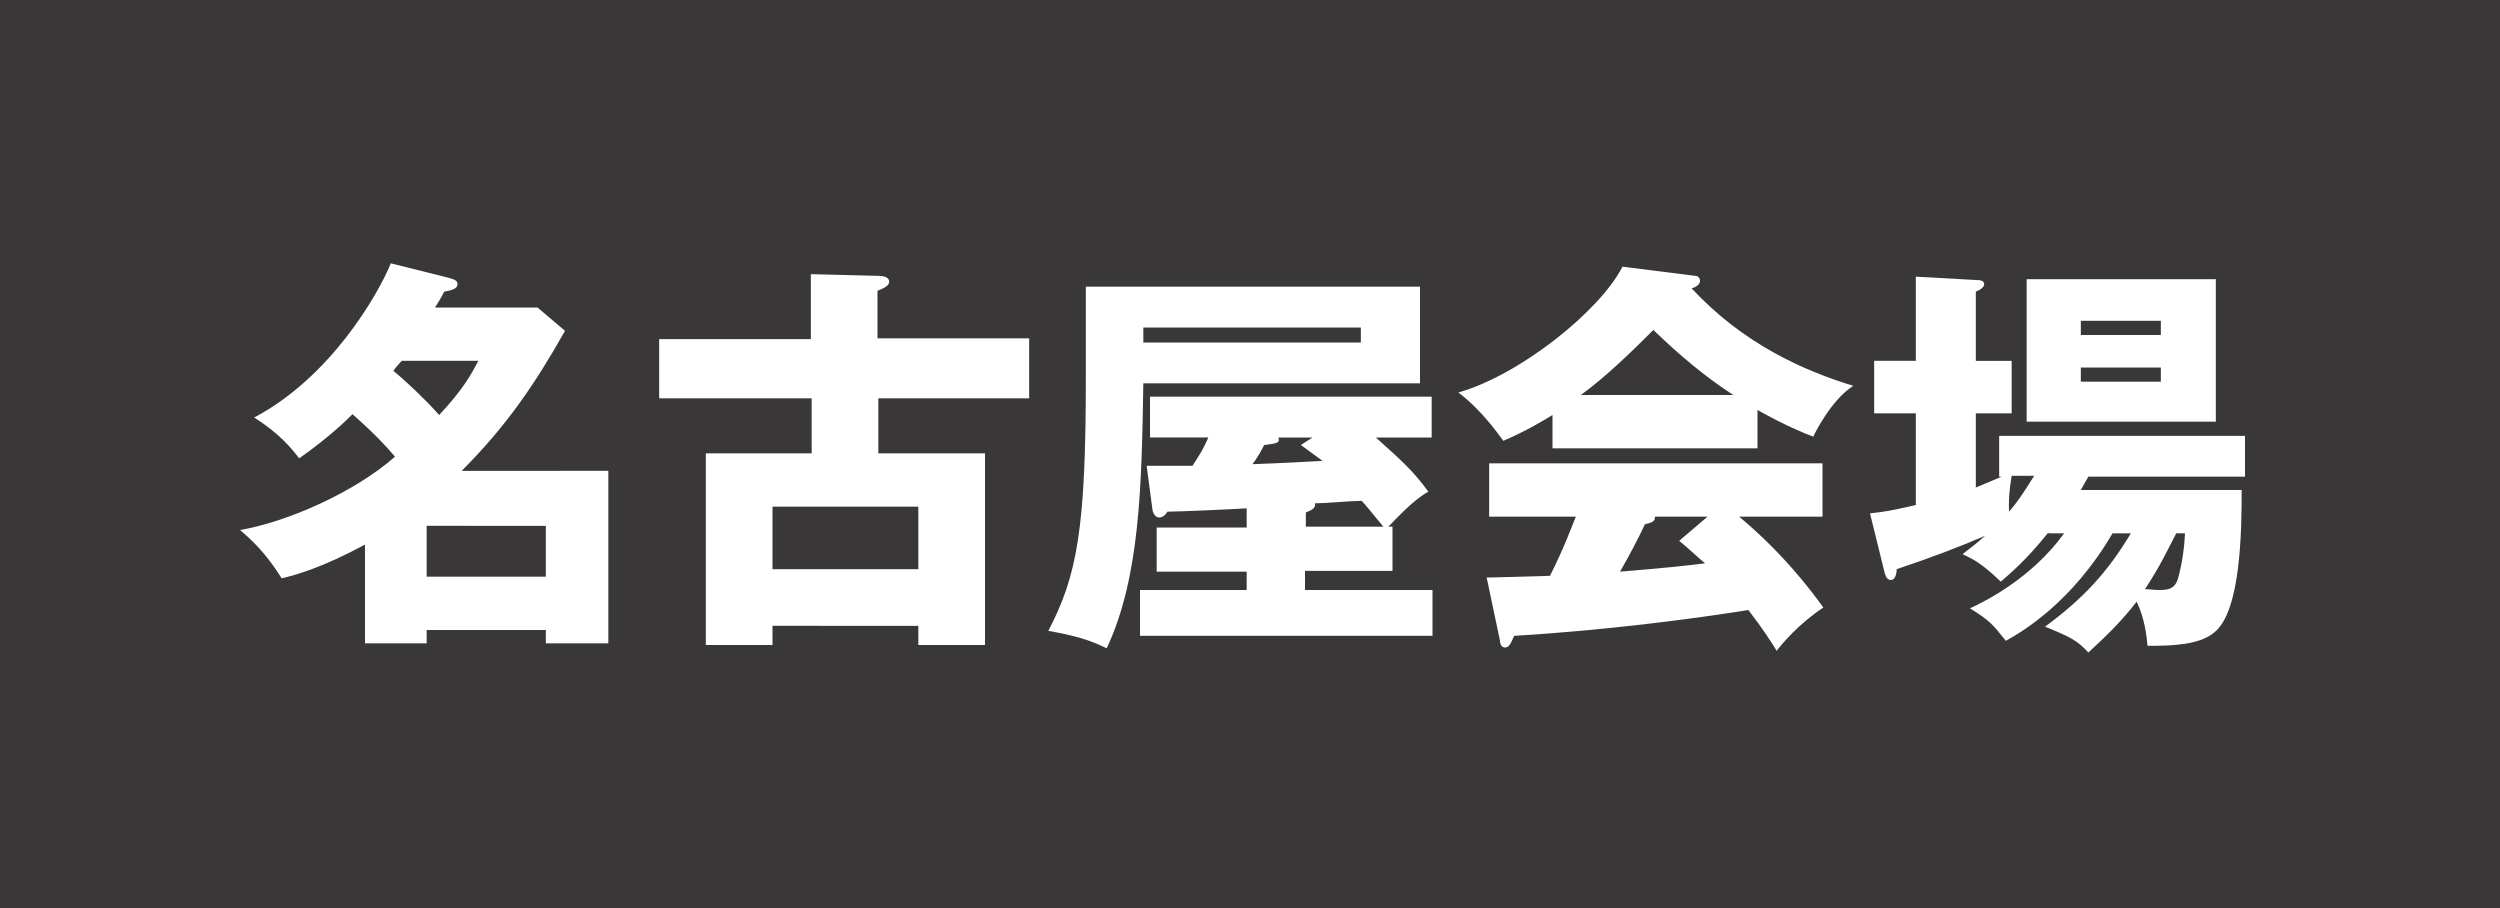
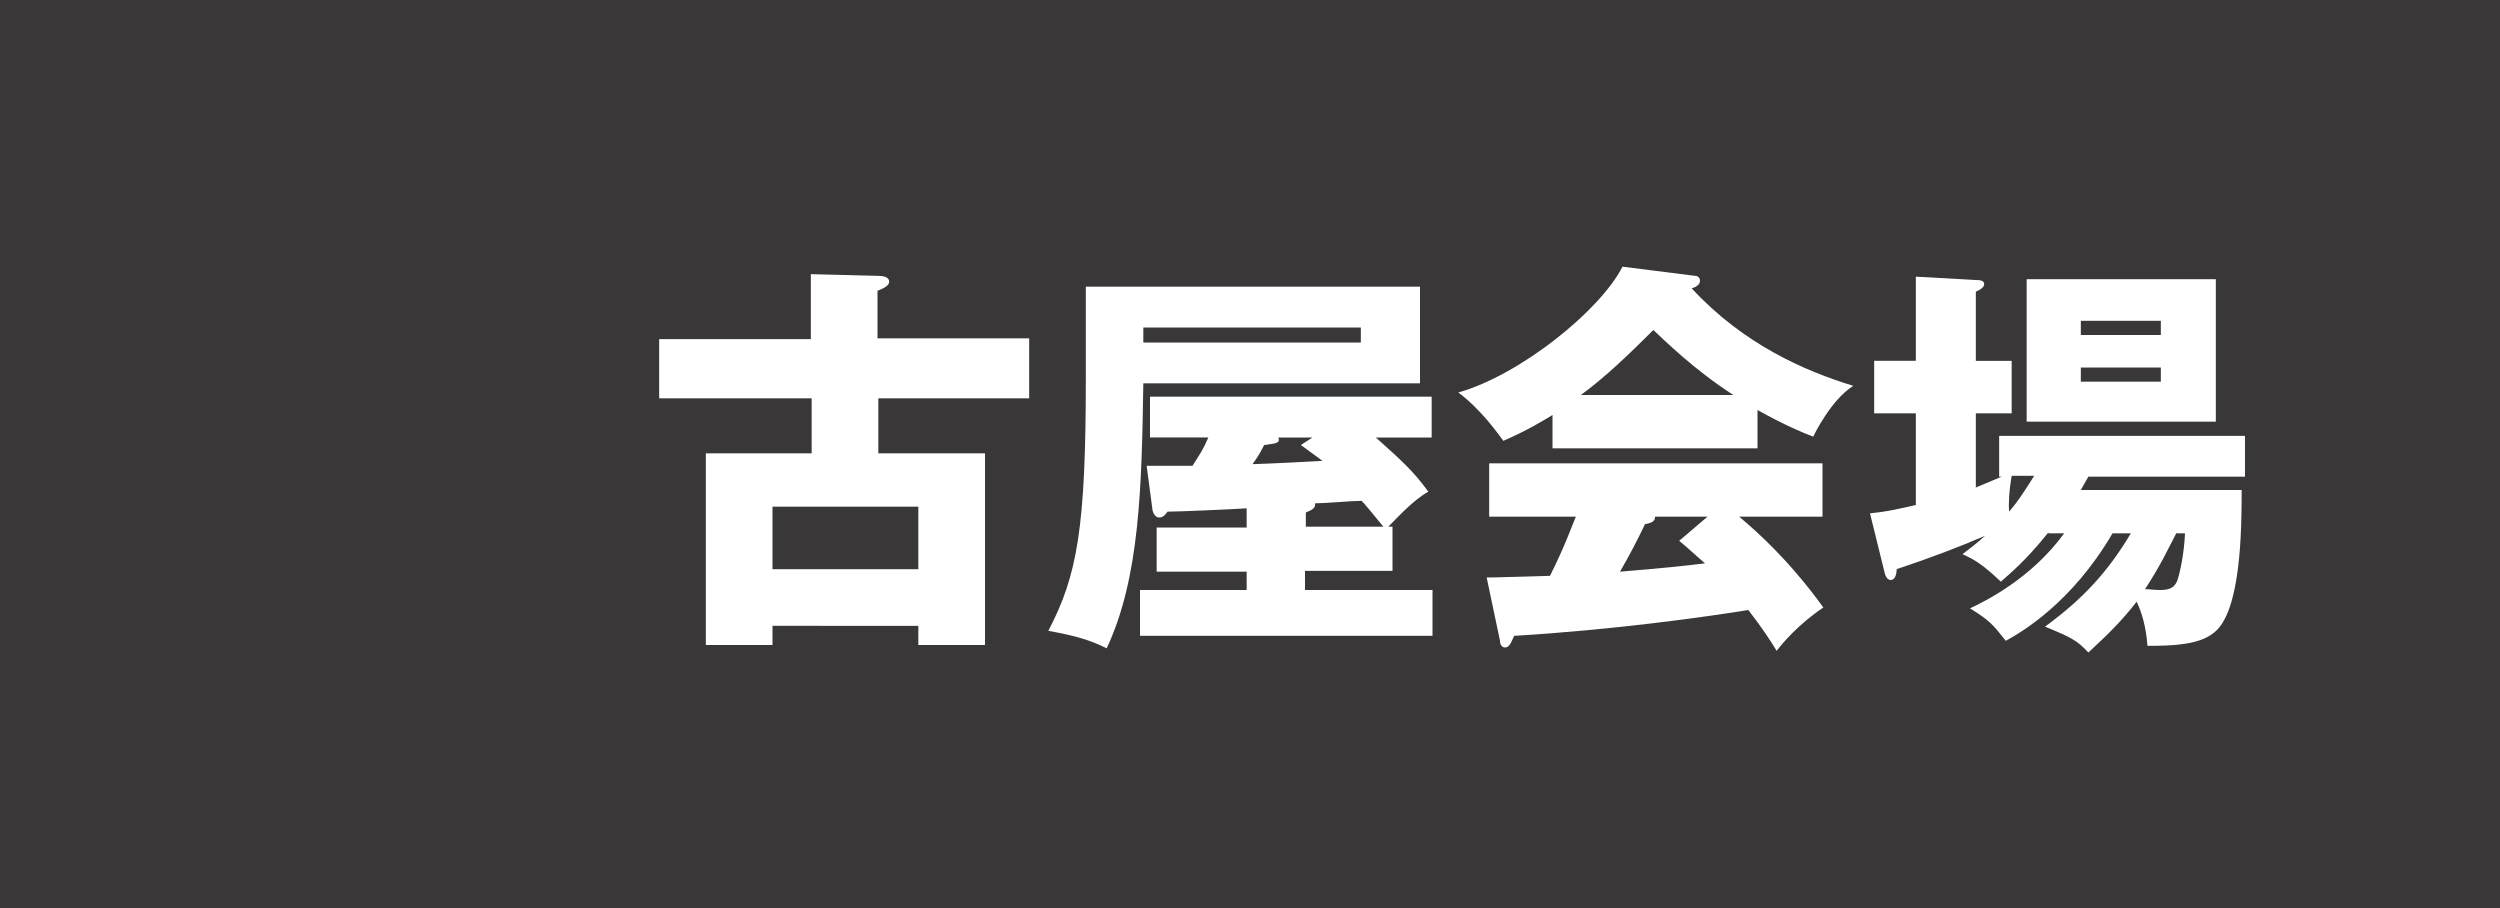
<svg xmlns="http://www.w3.org/2000/svg" version="1.1" x="0px" y="0px" viewBox="0 0 300 109" style="enable-background:new 0 0 300 109;" xml:space="preserve">
  <style type="text/css">
	.st0{fill:#393737;}
	.st1{fill:#FFFFFF;}
	.st2{enable-background:new    ;}
	.st3{fill:#C4C3C3;}
	.st4{fill:none;stroke:#FFFFFF;stroke-width:3;stroke-miterlimit:10;}
	.st5{fill:none;stroke:#FFFFFF;stroke-width:1.354;stroke-miterlimit:10;}
	.st6{fill:none;stroke:#FFFFFF;stroke-width:1.186;stroke-miterlimit:10;}
	.st7{fill:none;stroke:#FFFFFF;stroke-width:1.337;stroke-miterlimit:10;}
	.st8{fill:none;}
	.st9{fill:none;stroke:#FFFFFF;stroke-miterlimit:10;}
	.st10{fill:none;stroke:#DE8610;stroke-width:0.891;stroke-miterlimit:10;}
	.st11{fill:none;stroke:#DE8610;stroke-miterlimit:10;}
</style>
  <g id="レイヤー_2">
</g>
  <g id="レイヤー_x3E_">
    <rect id="長方形_26_11_" class="st0" width="300" height="109" />
    <g class="st2">
-       <path class="st1" d="M43.7,65.4c-5,2.7-8.2,3.6-9.9,4c-1.2-1.9-2.6-3.8-5-5.8c5.4-0.9,13.6-4.4,18.6-8.8c-1.1-1.3-2.4-2.7-5.1-5.1    c-0.6,0.6-2.7,2.7-6.4,5.3c-1-1.3-2.4-3-5.4-4.9c9.1-4.8,14.8-14.6,16.4-18.5l6.8,1.7c0.7,0.2,1.2,0.3,1.2,0.8    c0,0.5-0.5,0.7-1.6,0.9c-0.4,0.8-0.6,1.1-1.1,1.9h12.3l3.3,2.8c-3.5,6.2-6.9,11.3-12.4,16.8H73v20.7h-7.5v-1.6H51.2v1.6h-7.4V65.4    z M48.2,43.3c-0.7,0.8-0.8,0.9-1,1.2c1.7,1.4,4,3.6,5.5,5.3c3-3.2,3.9-5,4.7-6.5H48.2z M65.5,69.2v-6.1H51.2v6.1H65.5z" />
      <path class="st1" d="M123.5,40.7v7.1h-18.1v6.6h12.8v23h-8v-2.3H92.7v2.3h-8v-23h12.7v-6.6H79.1v-7.1h18.2v-7.8l8,0.2    c0.6,0,1.4,0.1,1.4,0.7c0,0.4-0.4,0.7-1.4,1.1v5.7H123.5z M92.7,68.3h17.5v-7.5H92.7V68.3z" />
      <path class="st1" d="M170.4,34.4V46h-33.2c-0.2,12.3-0.4,23.3-4.4,31.8c-2-1-3.7-1.5-7-2.1c3.5-6.7,4.5-12.4,4.5-30.4V34.4H170.4z     M156.8,70.8h15.1v5.5h-35.1v-5.5h12.8v-2.2h-10.8v-5.3h10.8v-2.3c-1.5,0.1-8.1,0.4-9.5,0.4c-0.2,0.3-0.5,0.7-1,0.7    c-0.4,0-0.7-0.4-0.8-0.9l-0.7-5.3c0.9,0,4.8,0,5.5,0c1-1.6,1.2-1.8,1.9-3.4H138v-4.9h33.8v4.9h-6.7c3,2.7,4.4,3.9,6.3,6.5    c-1.8,1-3.7,3.1-4.8,4.2h0.5v5.3h-10.5V70.8z M137.2,39.3v1.8h26.1v-1.8H137.2z M157.5,52.5h-4.1c0.2,0.6,0,0.7-1.7,0.9    c-0.4,0.8-0.8,1.5-1.4,2.3c3-0.1,6.8-0.3,8.4-0.4c-0.3-0.2-2.3-1.7-2.6-1.9L157.5,52.5z M156.8,63.2h9.2c-1.3-1.6-2.3-2.8-2.6-3.1    c-1.2,0-4.4,0.3-5.6,0.3c0.1,0.6-0.4,0.8-1.1,1.1V63.2z" />
      <path class="st1" d="M210.9,53.8h-24.6v-4c-1,0.6-2.9,1.8-5.9,3.1c-0.6-0.8-2.6-3.7-5.4-5.8c7.4-2.1,17-9.8,19.7-15.1l8.7,1.1    c0.3,0,0.6,0.2,0.6,0.6c0,0.5-0.6,0.8-1,0.9c6.2,6.7,13.5,9.9,19.4,11.7c-2.6,1.6-4.7,5.8-4.8,6.1c-1.1-0.4-3.5-1.4-6.7-3.2V53.8z     M178.4,69.3c1.4,0,3.3-0.1,7.6-0.2c1.8-3.6,2.6-5.9,3.1-7.1h-10.4v-6.4h40V62h-10c5.4,4.5,8.8,9.1,10.1,10.9c-3,2-5,4.4-5.6,5.2    c-0.6-1-1.7-2.7-3.4-4.9c-5.6,0.9-16.4,2.4-28.1,3.1c-0.4,0.9-0.6,1.4-1.1,1.4c-0.4,0-0.6-0.4-0.6-0.8L178.4,69.3z M208,47.4    c-4.8-3.1-8.3-6.6-9.6-7.8c-2.8,2.8-5.8,5.7-8.7,7.8H208z M204.9,62h-6.3c0,0.4-0.1,0.7-1.2,0.9c-0.9,1.9-1.9,3.8-3,5.7    c4.9-0.4,7.8-0.7,10.2-1c-1.4-1.2-2.1-1.9-3.1-2.7L204.9,62z" />
      <path class="st1" d="M245.8,63.9c-2.8,3.5-4.7,5-5.7,5.9c-2.3-2.2-3.3-2.7-4.6-3.3c0.9-0.7,1.6-1.2,2.7-2.2c-3,1.3-6.7,2.7-10.6,4    c0,0.6-0.2,1.3-0.7,1.3c-0.5,0-0.7-0.6-0.8-1.1l-1.7-6.9c1.9-0.2,2.4-0.3,5.5-1v-11h-5v-6.3h5V33.2l7.2,0.4c0.6,0,1,0.1,1,0.5    c0,0.3-0.3,0.6-1,0.9v8.3h4.3v6.3h-4.3v8.9c1.2-0.5,1.9-0.8,3.1-1.3h-0.3v-4.9h29.5v4.9h-18.8l-0.9,1.6H269    c0,4.9-0.1,14.6-3.3,17.1c-1.8,1.5-5,1.6-8,1.6c-0.1-1.1-0.3-3.2-1.3-5.3c-1.7,2.2-3.4,3.9-5.8,6.1c-1.3-1.4-2-1.8-5.2-3.1    c4.5-3.3,7.5-6.5,10.3-11.2h-2.2c-4.9,8.4-11,11.9-12.8,12.9c-1.6-2-1.9-2.4-4.3-3.9c1.7-0.8,7.3-3.5,11.3-9H245.8z M241.4,57.1    c-0.3,1.7-0.4,3.3-0.3,4.3c1.1-1.3,1.8-2.4,3-4.3H241.4z M265.9,50.6h-22.7V33.5h22.7V50.6z M259.3,40.2v-1.7h-9.6v1.7H259.3z     M249.7,44.1v1.7h9.6v-1.7H249.7z M261.2,63.9c-1.1,2.1-1.9,3.9-3.8,6.8c0.6,0,1.1,0.1,1.7,0.1c1,0,1.8-0.1,2.2-1.2    c0.3-0.9,0.8-3.2,0.9-5.6H261.2z" />
    </g>
  </g>
</svg>